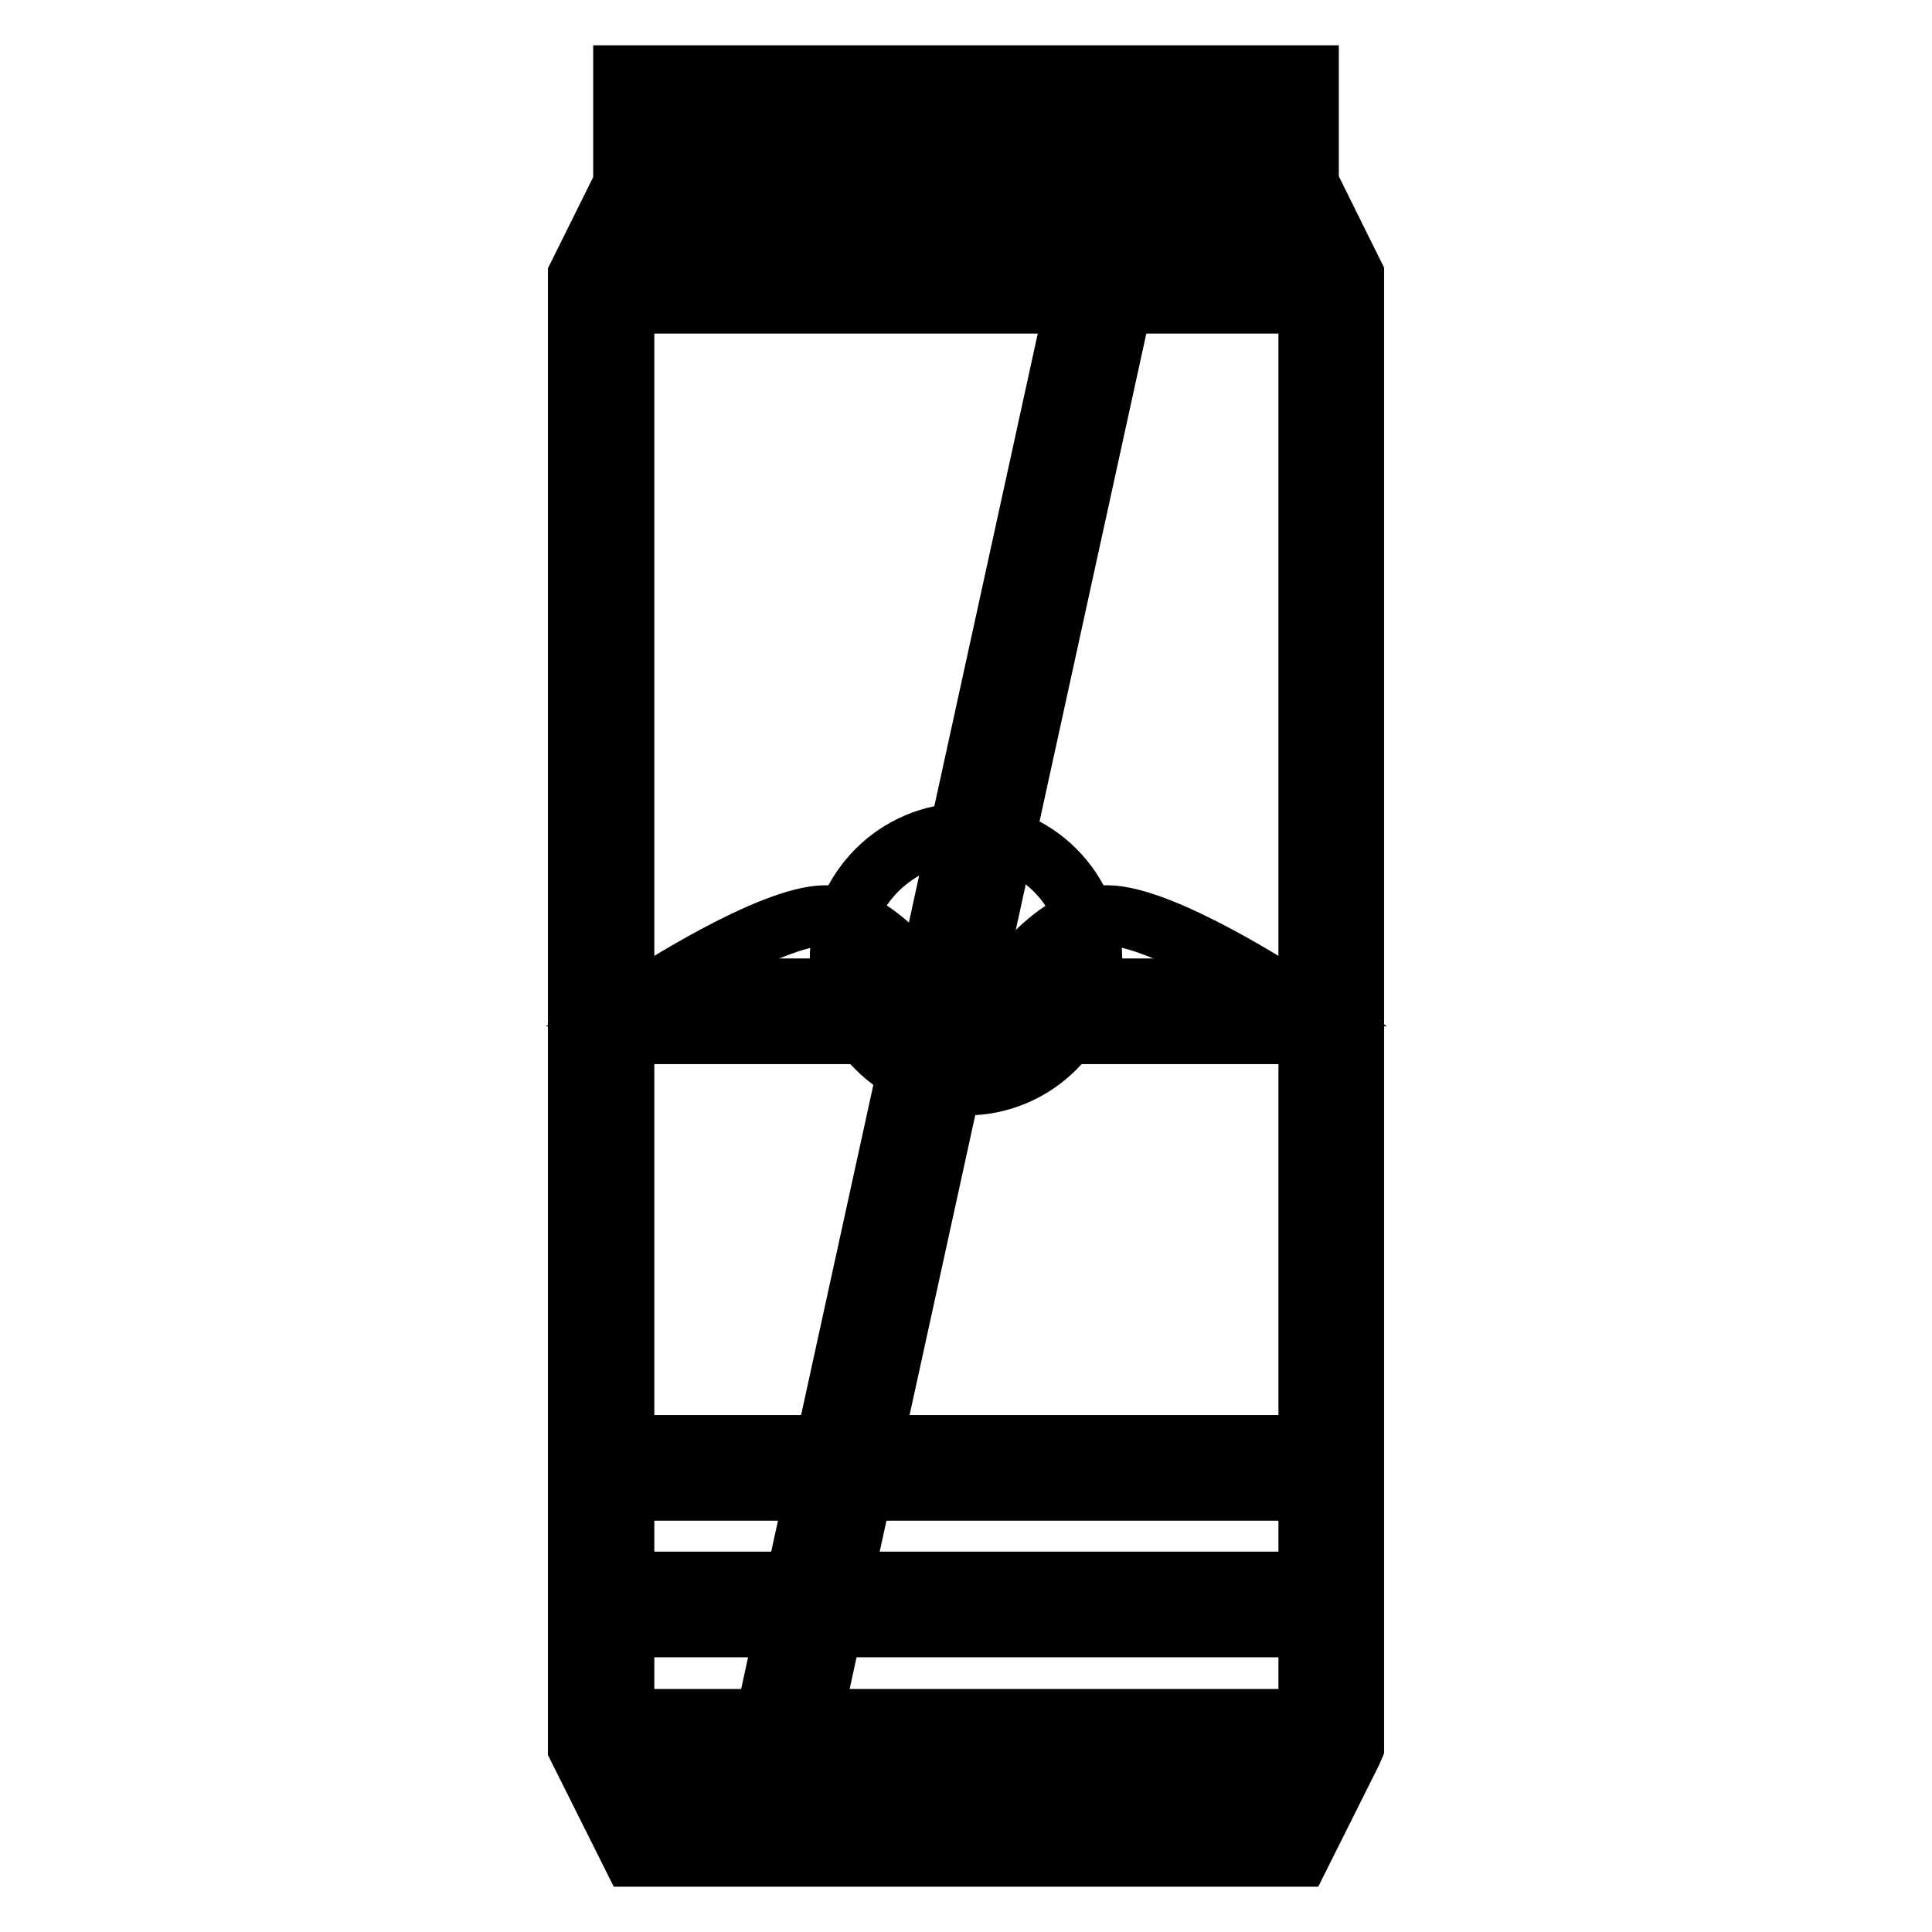
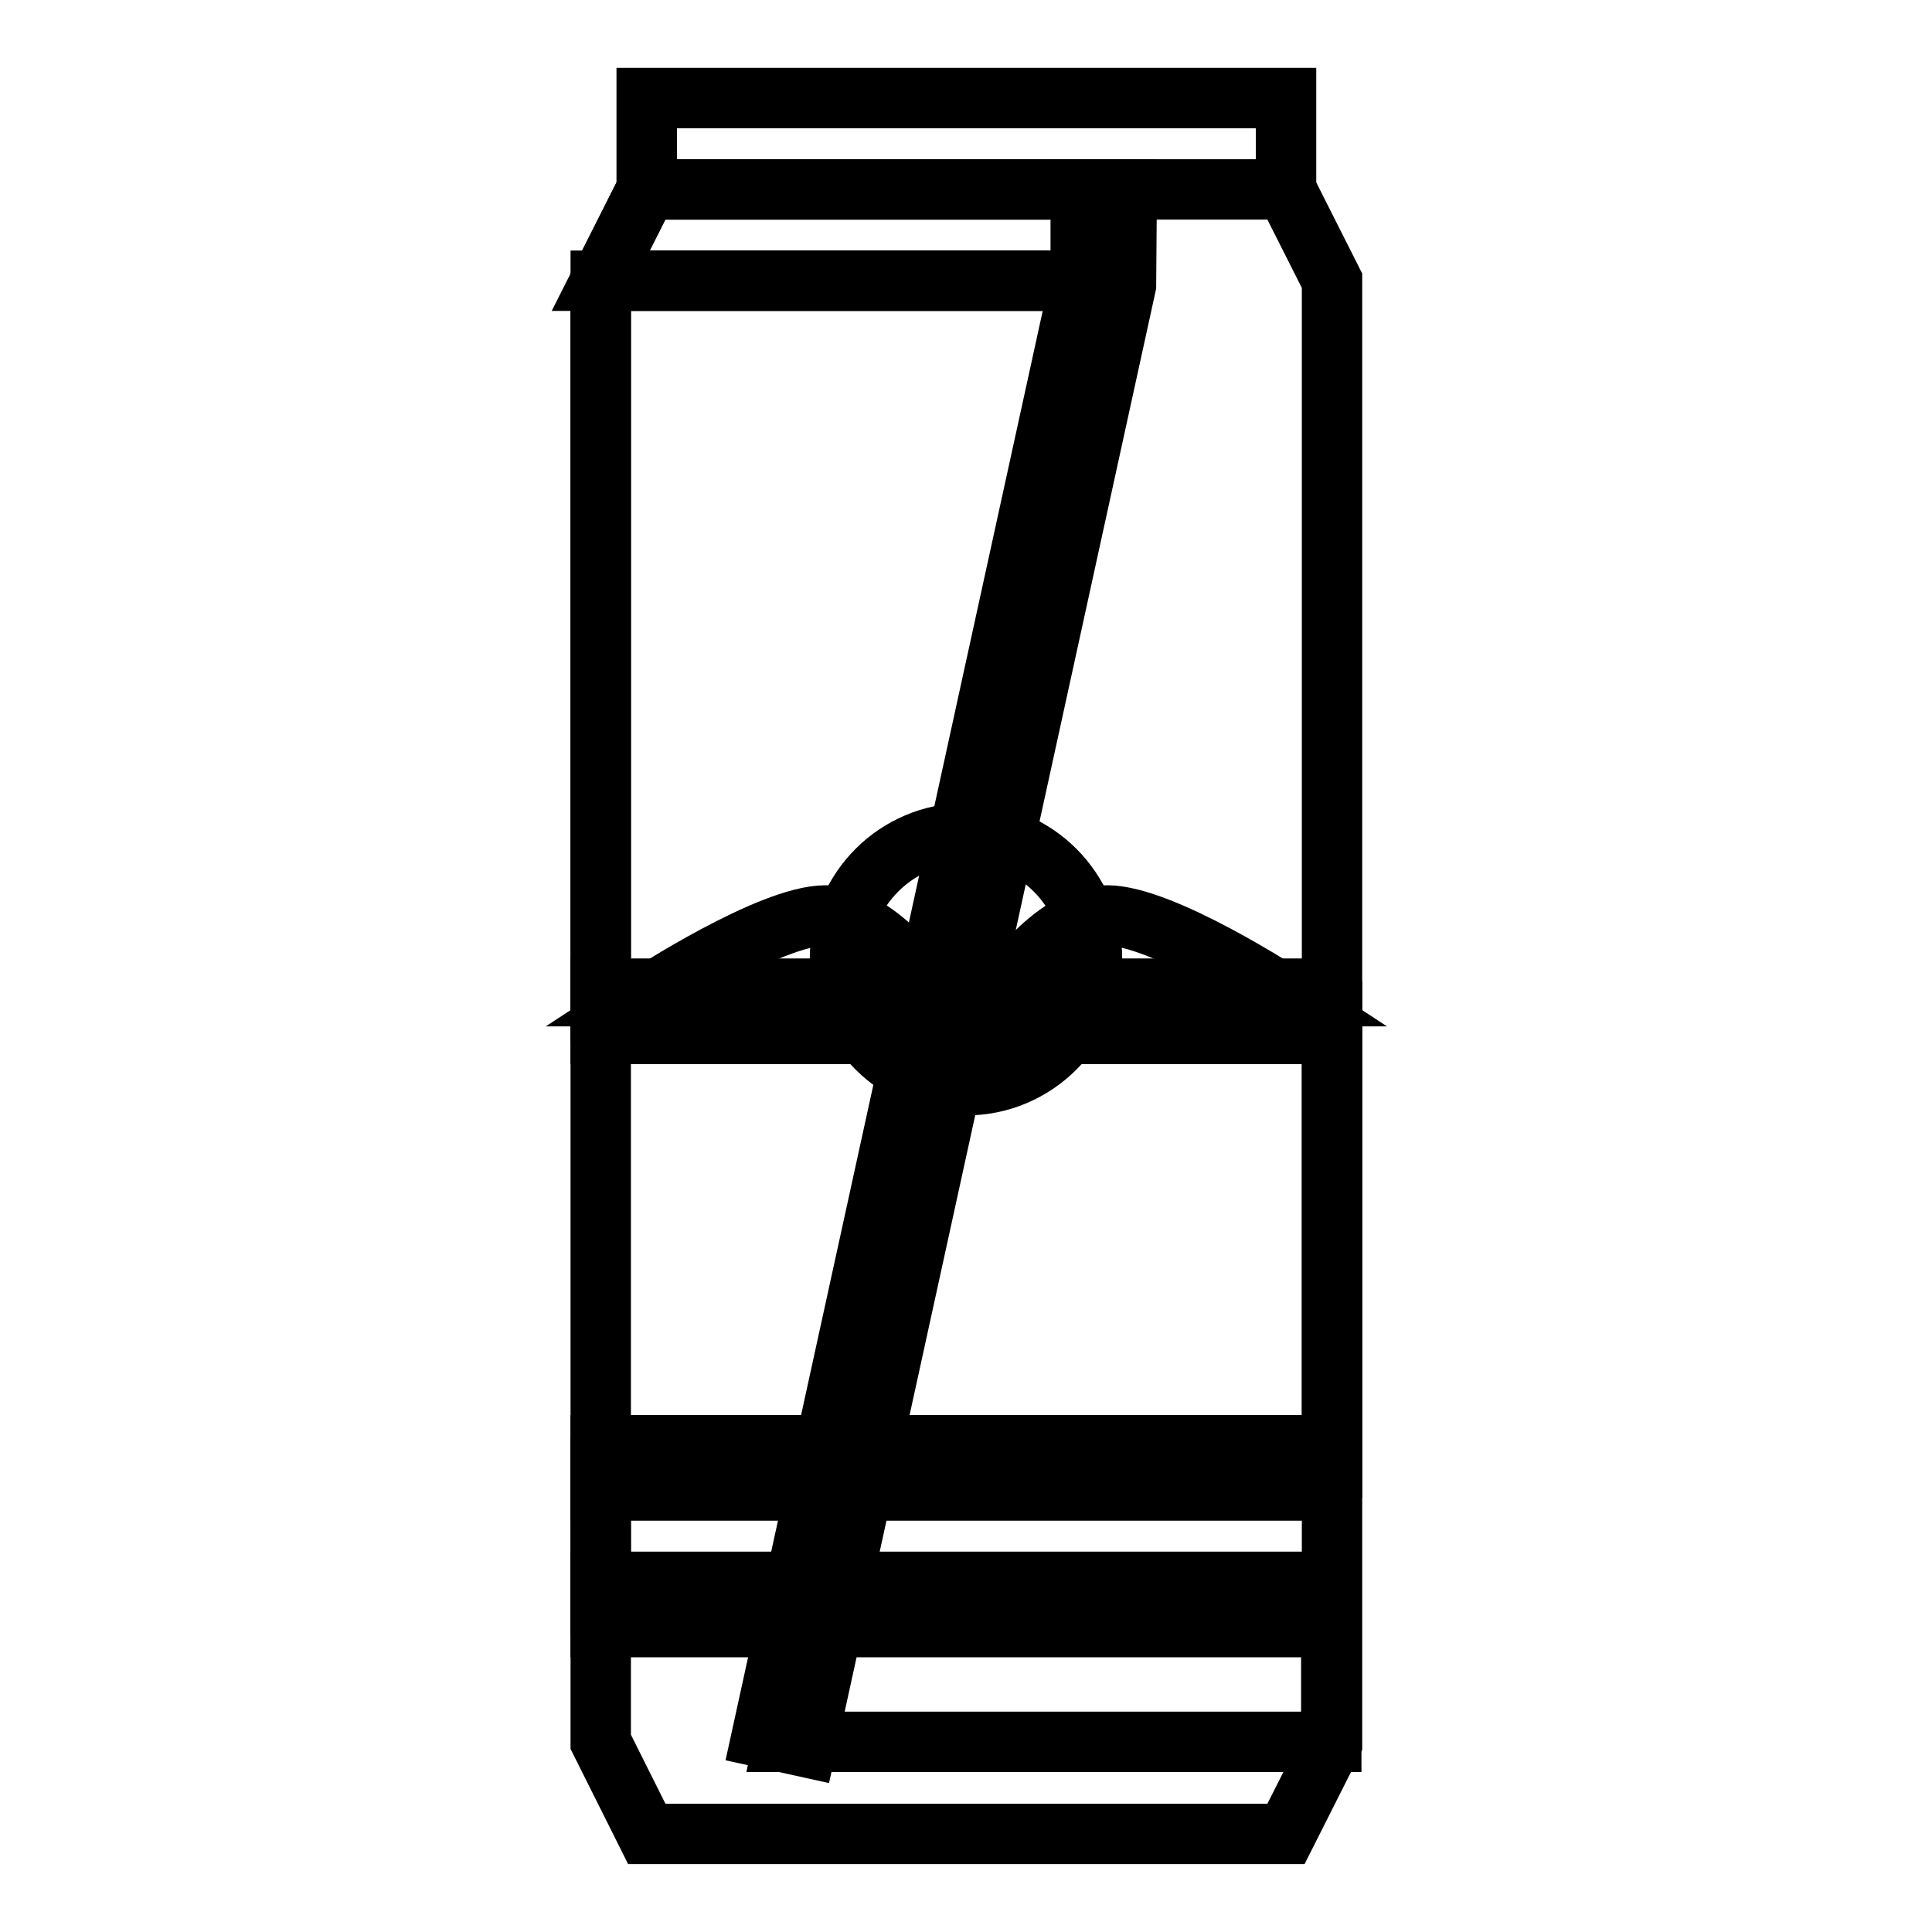
<svg xmlns="http://www.w3.org/2000/svg" version="1.1" x="0px" y="0px" viewBox="0 0 256 256" enable-background="new 0 0 256 256" xml:space="preserve">
  <g>
    <path stroke-width="8" fill-opacity="0" stroke="#000000" d="M79.6,230.8V37.2l6.1-12.1V13h84.7v12.1l6.1,12.1v193.7l-6.1,12.1H85.7L79.6,230.8L79.6,230.8z" />
    <path stroke-width="8" fill-opacity="0" stroke="#000000" d="M85.7,25.1h60.5v12.1H79.6L85.7,25.1z" />
    <path stroke-width="8" fill-opacity="0" stroke="#000000" d="M146.2,37.2H79.6V134h44.1L146.2,37.2z" />
    <path stroke-width="8" fill-opacity="0" stroke="#000000" d="M85.7,13h84.7v12.1H85.7V13z" />
    <path stroke-width="8" fill-opacity="0" stroke="#000000" d="M111.3,194.5h65.2V134h-52.7L111.3,194.5z M111.3,194.5H79.6v18.1h27.9L111.3,194.5z M103.8,230.8h72.6 v-18.2h-68.9L103.8,230.8z" />
-     <path stroke-width="8" fill-opacity="0" stroke="#000000" d="M172.2,246H83.8l-7.2-14.4V36.5l6-12.1V10h90.8v14.3l6,12.1v195.1l-0.3,0.7L172.2,246L172.2,246z M87.5,240 h81l4.9-9.8V37.9l-6-12.1v-9.7H88.7v9.7l-6,12.1v192.3L87.5,240L87.5,240z" />
-     <path stroke-width="8" fill-opacity="0" stroke="#000000" d="M85.7,22.1h18.2v6H85.7V22.1z M109.8,22.1h6v6h-6V22.1z M122,22.1h48.4v6H122V22.1z M79.6,34.2h66.6v6H79.6 V34.2z M152.2,34.2h6v6h-6V34.2z M164.3,34.2h12.1v6h-12.1V34.2z M79.6,227.8h36.3v6H79.6V227.8z M122,227.8h6v6h-6V227.8z  M134.1,227.8h42.3v6h-42.3V227.8z" />
    <path stroke-width="8" fill-opacity="0" stroke="#000000" d="M106.8,231.5l-5.9-1.3l42.3-193.3V25.1h6.1l-0.1,12.7L106.8,231.5z" />
    <path stroke-width="8" fill-opacity="0" stroke="#000000" d="M79.6,131h96.8v6H79.6V131z" />
    <path stroke-width="8" fill-opacity="0" stroke="#000000" d="M79.6,191.5h96.8v6H79.6V191.5z" />
    <path stroke-width="8" fill-opacity="0" stroke="#000000" d="M79.6,209.6h96.8v6H79.6V209.6z" />
    <path stroke-width="8" fill-opacity="0" stroke="#000000" d="M111.3,127.1c0,9.2,7.5,16.7,16.7,16.7s16.7-7.5,16.7-16.7c0-9.2-7.5-16.7-16.7-16.7 C118.8,110.4,111.3,117.9,111.3,127.1C111.3,127.1,111.3,127.1,111.3,127.1z" />
    <path stroke-width="8" fill-opacity="0" stroke="#000000" d="M132.5,132c0,0,6.8-10.7,14.2-10.7c7.4,0,23.7,10.7,23.7,10.7H132.5z M123.6,132c0,0-6.8-10.7-14.2-10.7 c-7.4,0-23.7,10.7-23.7,10.7H123.6z" />
  </g>
</svg>